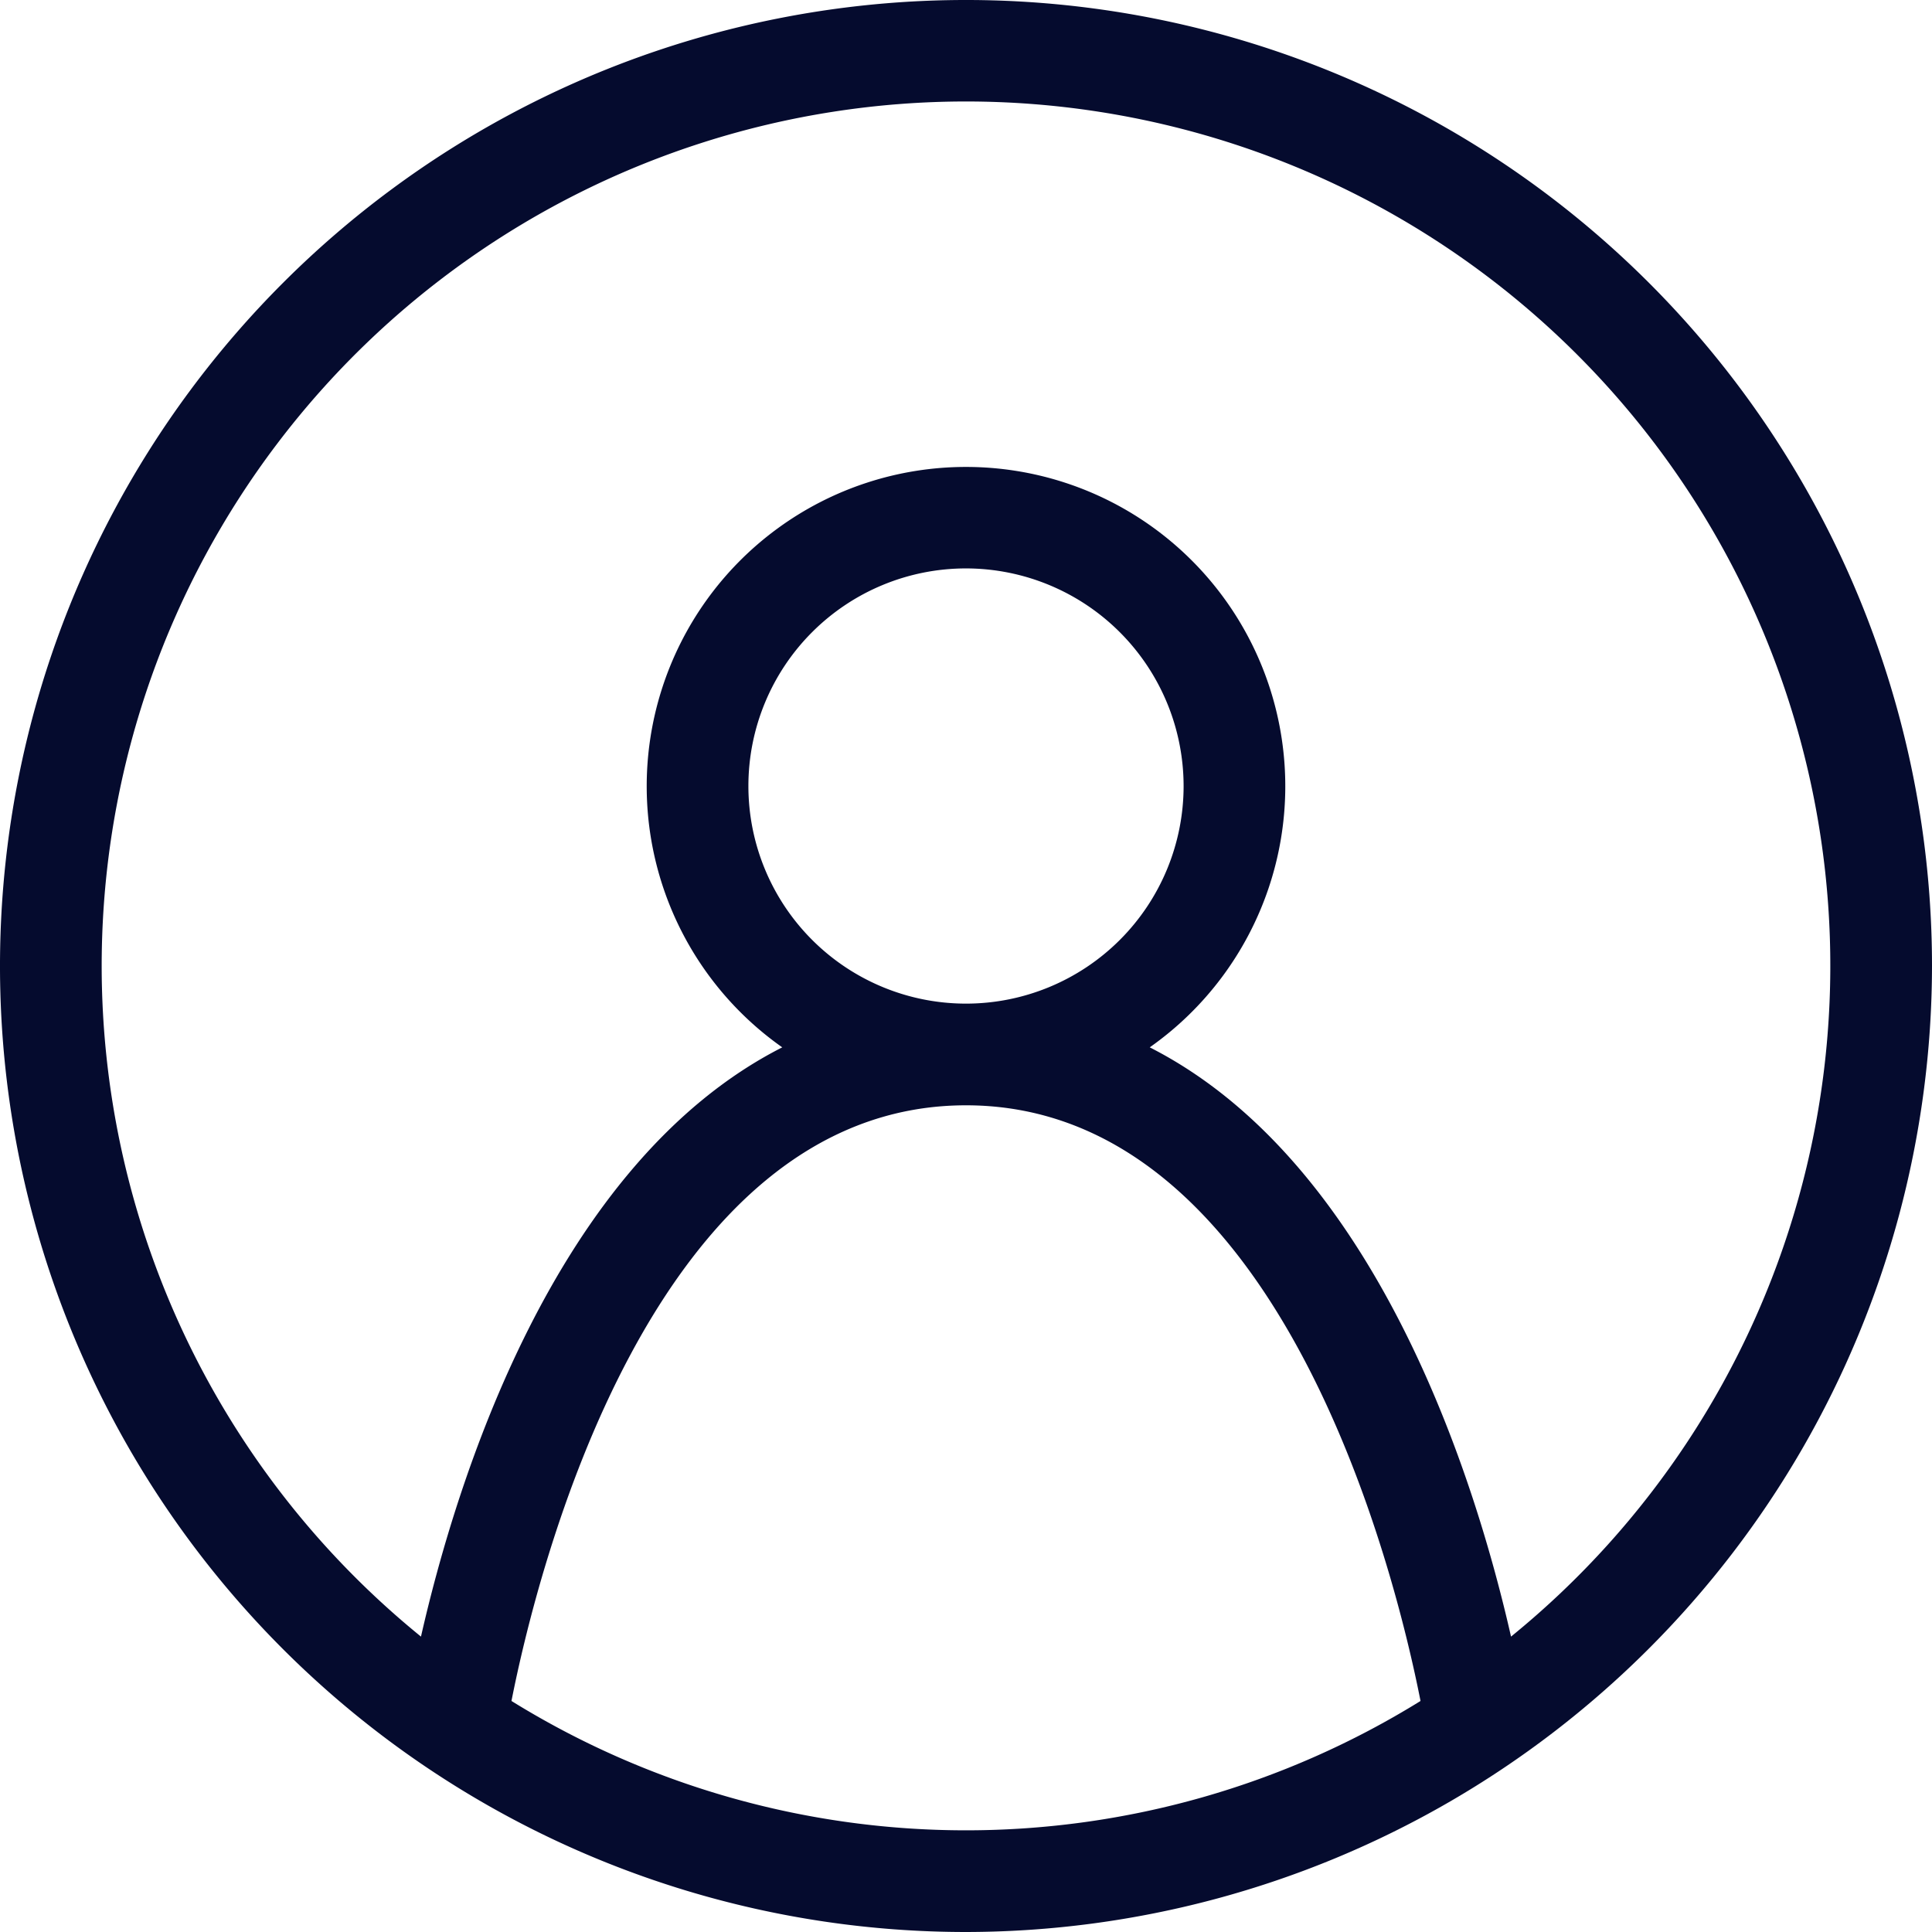
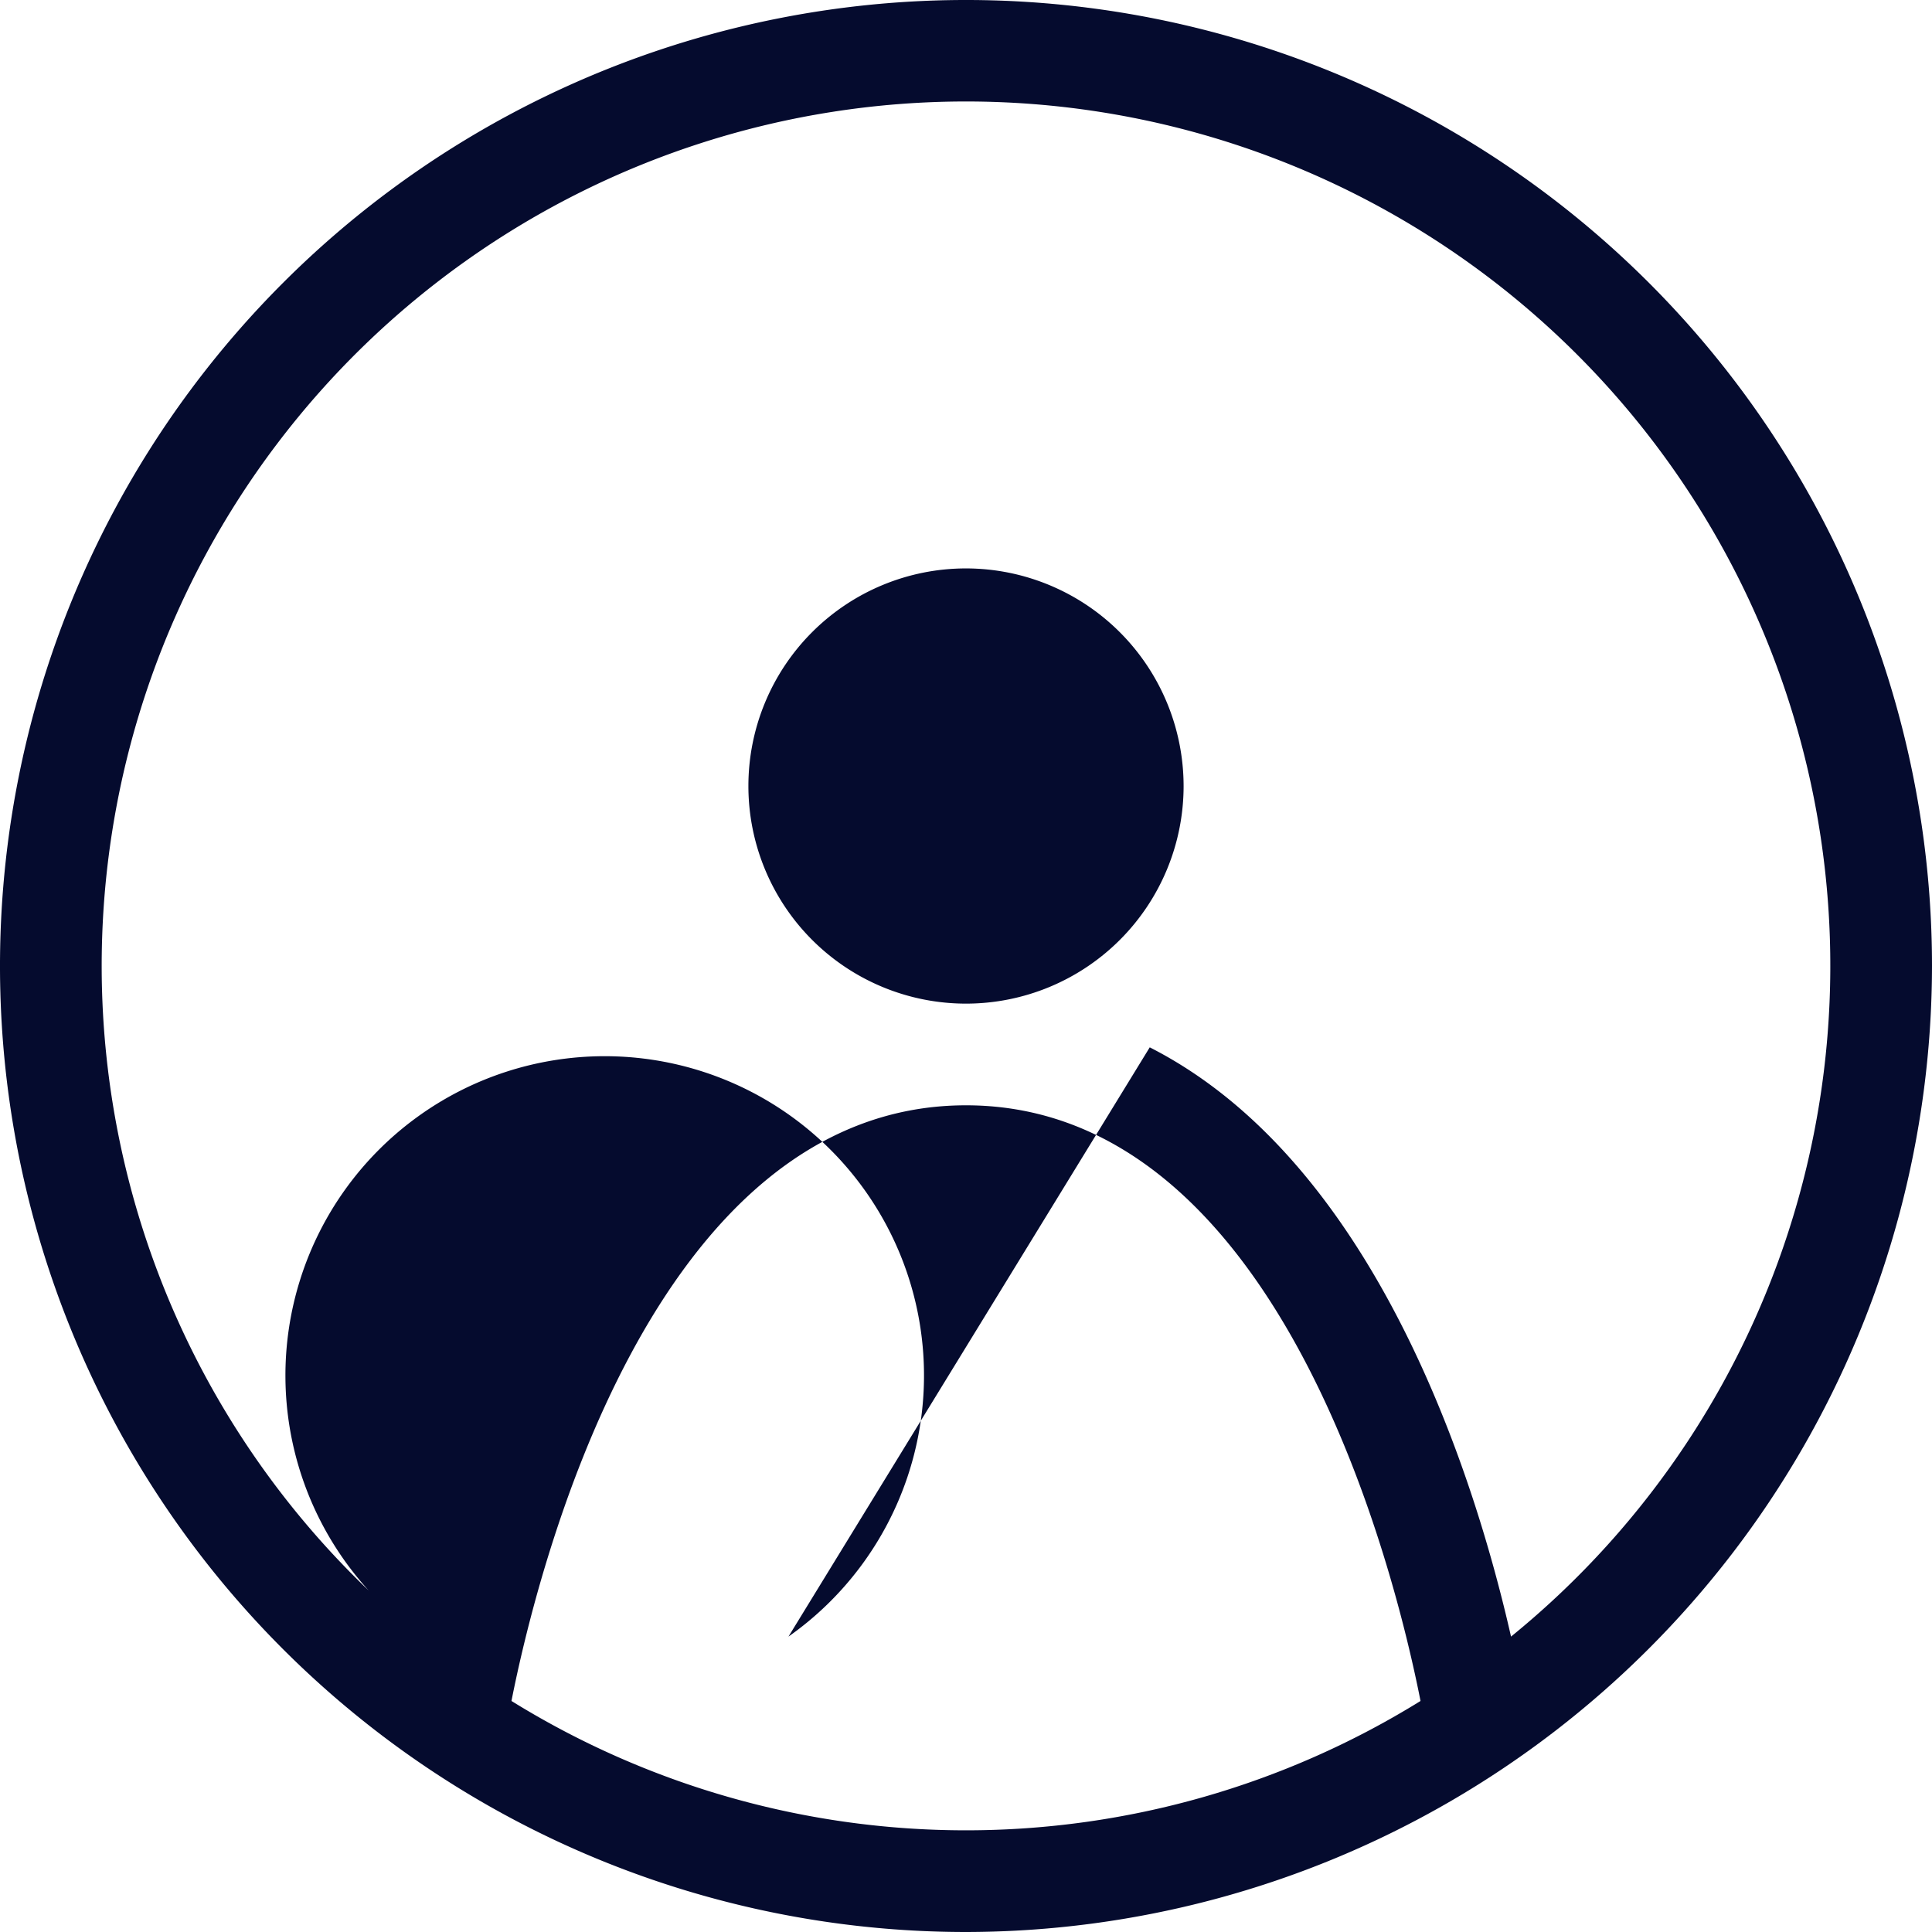
<svg xmlns="http://www.w3.org/2000/svg" fill="#050b2e" height="19" preserveAspectRatio="xMidYMid meet" version="1" viewBox="0.0 0.0 19.0 19.0" width="19" zoomAndPan="magnify">
  <g data-name="Layer 2">
    <g data-name="Layer 1" id="change1_1">
-       <path d="M9.5,19A9.5,9.5,0,1,1,19,9.5,9.511,9.511,0,0,1,9.5,19ZM5.03,16.728a8.49,8.49,0,0,0,8.94,0C13.725,15.485,12.6,10.87,9.5,10.87S5.275,15.485,5.03,16.728ZM11.307,10.3c2.252,1.145,3.214,4.3,3.553,5.795a8.5,8.5,0,1,0-10.72,0c.339-1.492,1.3-4.65,3.553-5.795a3.14,3.14,0,1,1,3.614,0ZM9.5,5.59a2.14,2.14,0,1,0,2.14,2.14A2.142,2.142,0,0,0,9.5,5.59Z" fill="inherit" />
+       <path d="M9.5,19A9.5,9.5,0,1,1,19,9.5,9.511,9.511,0,0,1,9.5,19ZM5.03,16.728a8.49,8.49,0,0,0,8.94,0C13.725,15.485,12.6,10.87,9.5,10.87S5.275,15.485,5.03,16.728ZM11.307,10.3c2.252,1.145,3.214,4.3,3.553,5.795a8.5,8.5,0,1,0-10.72,0a3.14,3.14,0,1,1,3.614,0ZM9.5,5.59a2.14,2.14,0,1,0,2.14,2.14A2.142,2.142,0,0,0,9.5,5.59Z" fill="inherit" />
    </g>
  </g>
</svg>